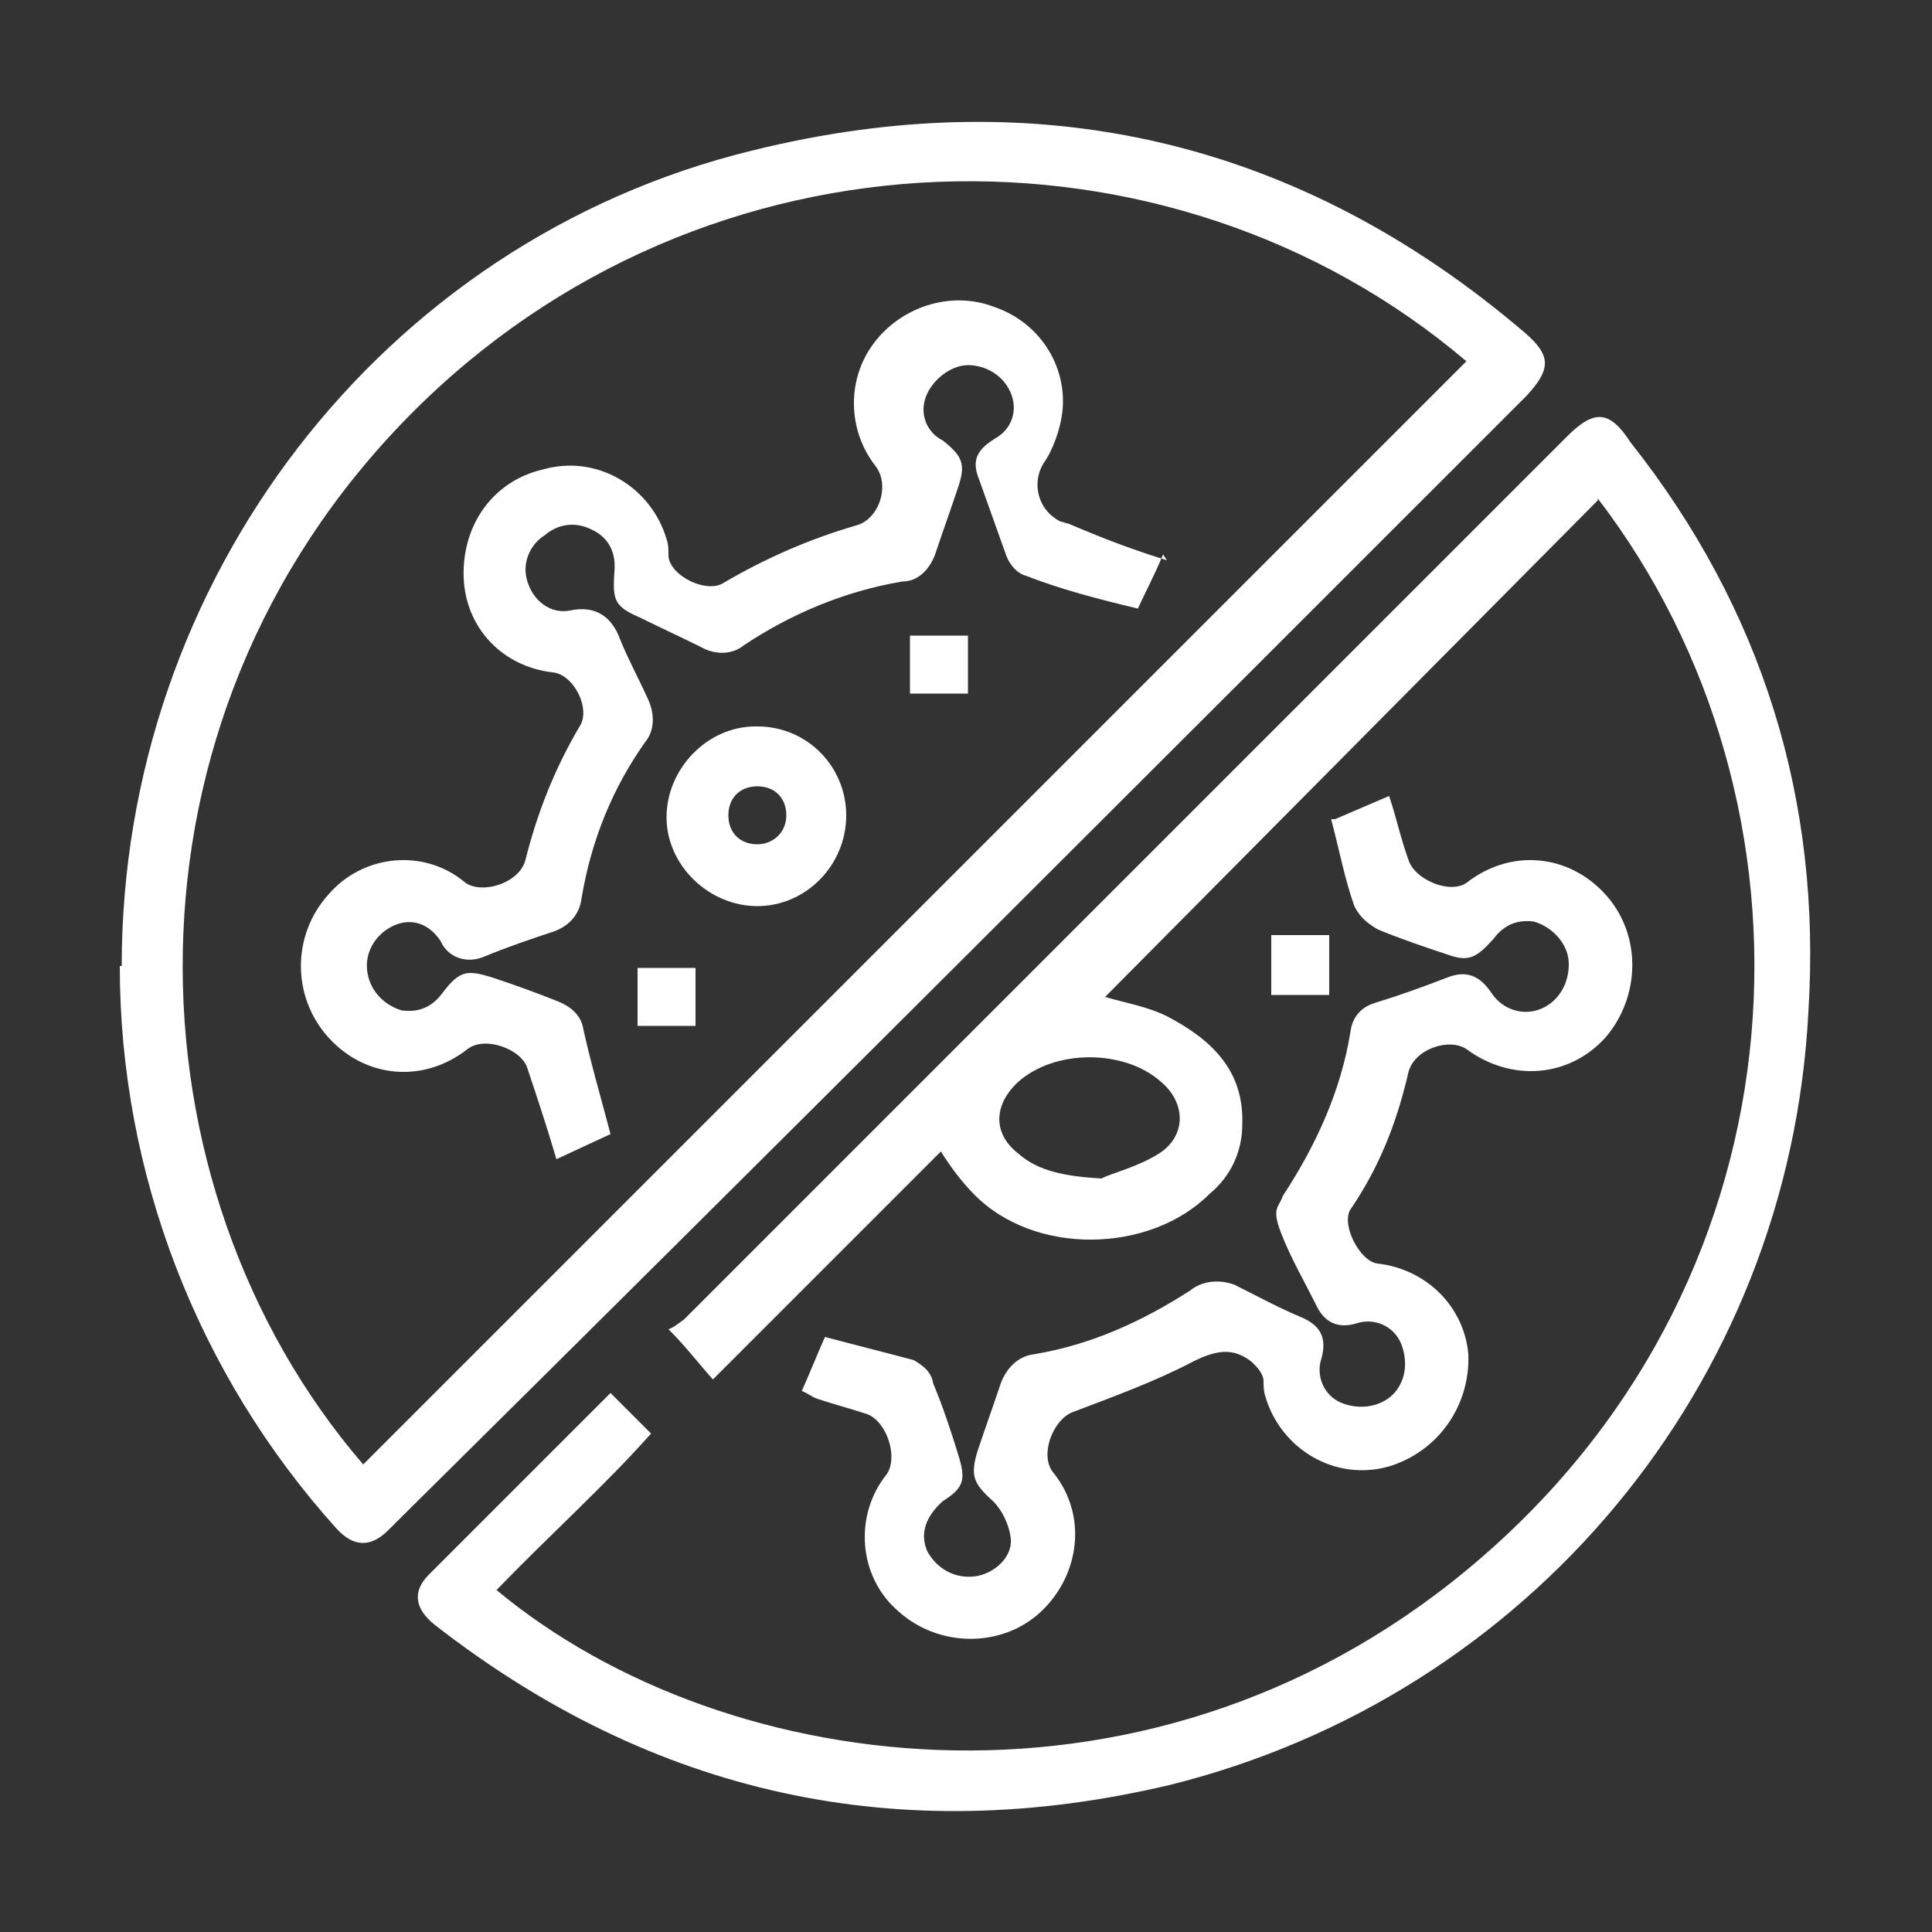
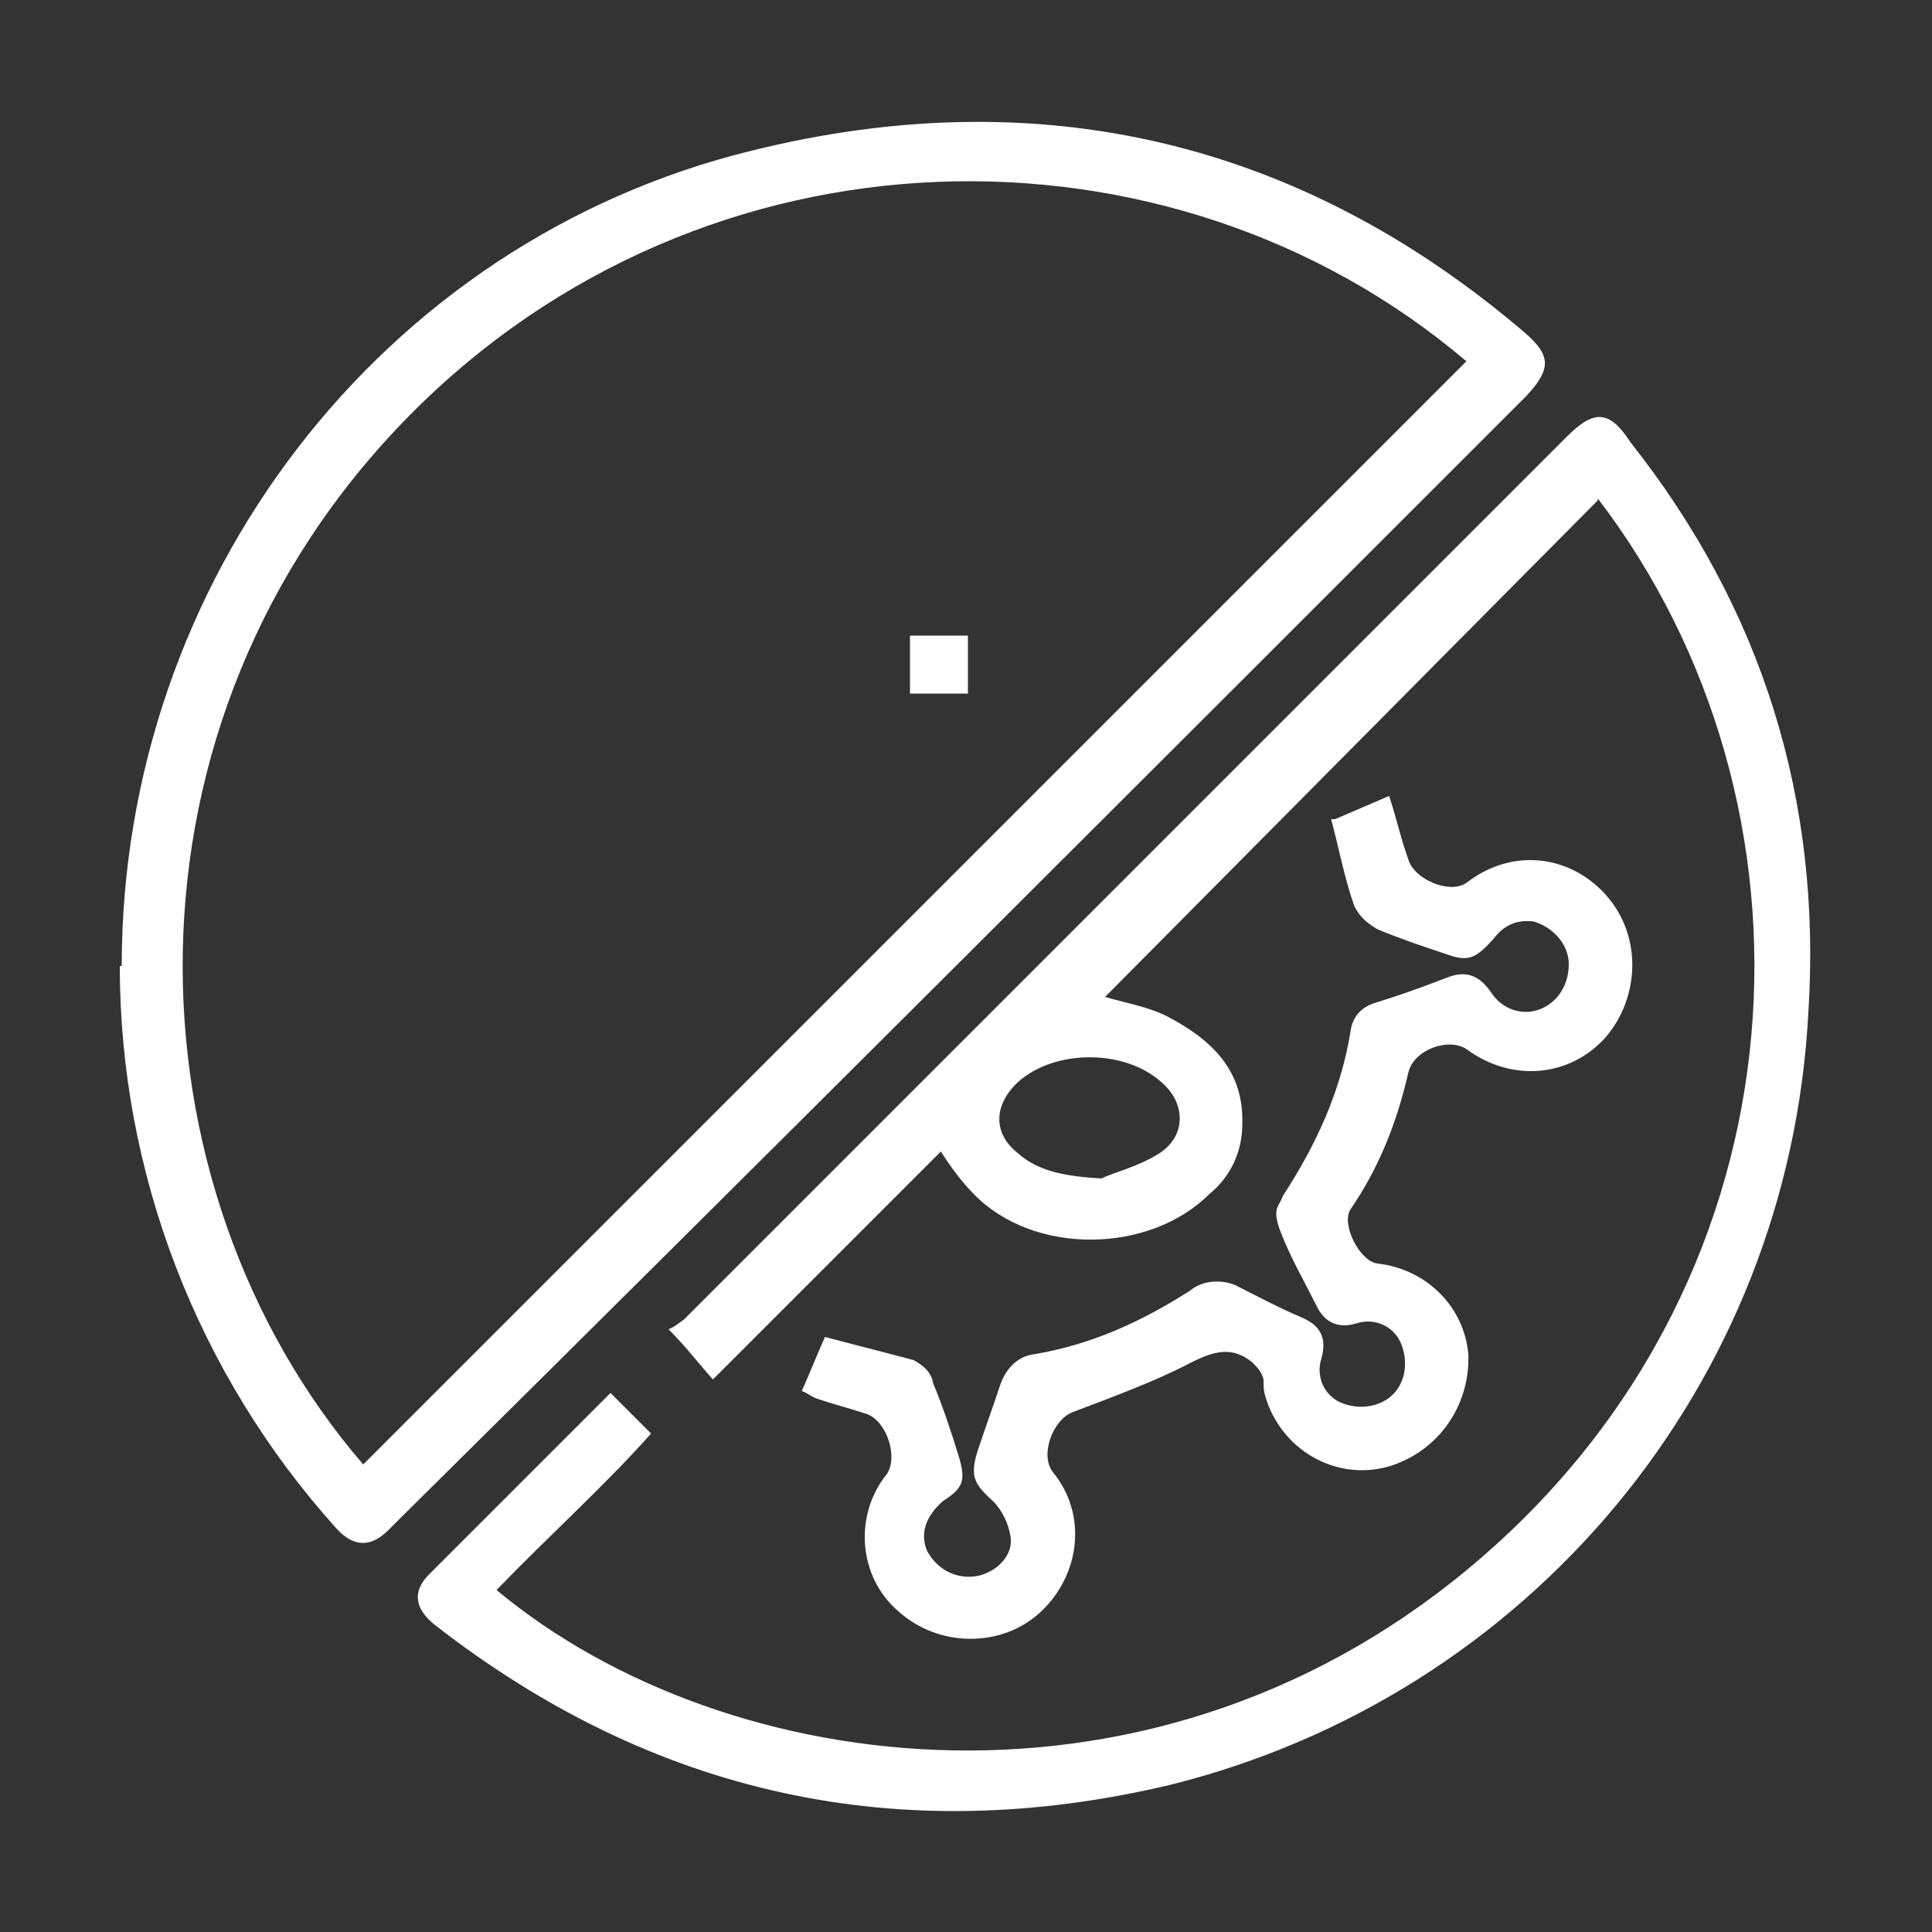
<svg xmlns="http://www.w3.org/2000/svg" viewBox="0 0 100 100" version="1.1" data-sanitized-data-name="Layer 1" data-name="Layer 1" id="Layer_1">
  <rect x="0" y="0" width="100" height="100" fill="#333333" stroke="none" />
  <defs>
    <style>
      .cls-1 {
        fill: #fff;
        fill-rule: evenodd;
        stroke-width: 0px;
      }
    </style>
  </defs>
  <path d="M82.7,25.9l-25.5,25.7c1,.3,2.2.5,3.2,1,2.3,1.2,4,2.8,3.9,5.6,0,1.4-.6,2.7-1.7,3.6-3.1,3.1-9.1,3.2-12.2,0-.6-.6-1.2-1.4-1.7-2.2l-11.8,11.8c-.8-.9-1.4-1.7-2.3-2.6.3-.1.5-.3.8-.5,15.3-15.3,30.5-30.5,45.7-45.7,1.4-1.4,2.2-1.4,3.3.3,6.8,8.6,9.9,18.5,9.2,29.5-1,19.3-14.5,35.4-33.1,40-14,3.3-26.7.5-38-8.3-1-.8-1.2-1.7-.3-2.6,3.1-3.1,6.3-6.3,9.4-9.4l2.1,2.1c-2.4,2.7-5.3,5.3-8,8.1,11.9,9.9,34.3,12.8,51-1.7,17.1-14.8,18.1-39,6-54.8ZM57,61c.6-.3,1.9-.6,3-1.3,1.4-.9,1.4-2.6.1-3.7-1.9-1.7-5.5-1.7-7.4,0-1.3,1.2-1.3,2.7,0,3.7,1,.9,2.4,1.2,4.4,1.3h0Z" class="cls-1" />
  <path d="M6.3,50C6.3,30.1,19.7,12.5,38.9,7.8c14.9-3.7,28.4-.5,40,9.4,1.4,1.2,1.4,1.9.1,3.3-19.4,19.4-38.8,38.8-58.3,58.1-.3.3-.5.5-.6.6-.9.9-1.8.9-2.7-.1-7.2-8-11.2-18.4-11.2-29.1ZM18.8,75.8l57.1-57.1c-15.3-13-39.4-12.7-54.7,2.8-15.7,15.9-14.8,39.9-2.4,54.3h0Z" class="cls-1" />
  <path d="M69.1,42.4l2.8-1.2c.4,1.2.6,2.2,1,3.3.3,1,2.1,1.8,3,1.2,2.3-1.8,5.3-1.5,7.2.6,1.9,2.1,1.8,5.3,0,7.4-1.9,2.1-4.9,2.3-7.2.6-.9-.6-2.7,0-3,1.2-.6,2.6-1.5,4.9-3,7.1-.5.8.5,2.7,1.4,2.8,2.6.3,4.5,2.3,4.7,4.7.1,2.6-1.5,5-4.1,5.8-2.8.8-5.6-.9-6.4-3.6-.1-.3-.1-.6-.1-.9-.1-.4-.3-.6-.6-.9-1-.8-1.9-.6-3.1,0-1.9,1-4.1,1.8-6.2,2.6-1,.4-1.7,2.2-1,3.1,1.8,2.2,1.4,5.3-.6,7.2s-5.3,1.9-7.4,0c-2.1-1.8-2.3-5-.6-7.1.6-.9,0-2.7-1-3.1-.9-.3-1.7-.5-2.6-.8-.3-.1-.5-.3-.8-.4.4-.9.8-1.9,1.2-2.8,1.5.4,3.1.8,4.6,1.2.5.3.9.6,1,1.2.5,1.2.9,2.4,1.3,3.7s.3,1.7-.8,2.4c-.9.8-1.2,1.7-.8,2.6.5.9,1.4,1.4,2.4,1.3,1-.1,2.1-1,1.9-2.1-.1-.6-.4-1.3-.9-1.8-1-.9-1.2-1.3-.8-2.6.4-1.2.8-2.3,1.2-3.5.3-.8.9-1.4,1.7-1.5,3-.5,5.6-1.7,8.1-3.3.6-.5,1.5-.6,2.3-.3,1.2.6,2.3,1.2,3.5,1.7.9.4,1.3,1,1,2.1-.3.9.1,1.9,1,2.3,1.2.5,2.6.1,3.1-1,.3-.6.3-1.4,0-2.1-.4-.9-1.4-1.3-2.3-1-1,.3-1.7-.1-2.1-1-.6-1.2-1.3-2.4-1.8-3.7s-.1-1.3.1-1.9c1.7-2.6,3-5.4,3.5-8.5.1-.8.6-1.3,1.3-1.5,1.3-.4,2.4-.8,3.7-1.3,1-.4,1.7-.1,2.3.8.6.9,1.7,1.2,2.6.8.9-.4,1.4-1.3,1.4-2.3s-.8-1.9-1.8-2.2c-.8-.1-1.5.1-2.1.9-.9,1-1.3,1.2-2.4.8-1.2-.4-2.4-.8-3.6-1.3-.5-.3-.9-.6-1.2-1.2-.5-1.4-.8-3-1.2-4.5Z" class="cls-1" />
-   <path d="M68.8,51.5h-3v-3.1h3v3.1Z" class="cls-1" />
-   <path d="M60.2,28.7c-.5,1.2-.9,1.9-1.3,2.8-2.1-.5-4-1-5.8-1.7-.4-.1-.8-.5-1-1-.5-1.4-1-2.8-1.5-4.2-.3-.9.1-1.4.9-1.9.9-.5,1.2-1.5.8-2.4-.4-.9-1.3-1.4-2.2-1.4s-1.9.8-2.2,1.7c-.3.9.1,1.8.9,2.2,1,.8,1.2,1.2.8,2.4-.4,1.2-.8,2.3-1.2,3.5-.3.8-.9,1.4-1.7,1.4-3,.5-5.8,1.7-8.2,3.3-.6.5-1.5.5-2.2.1-1-.5-2.1-1-3.1-1.5-1.4-.6-1.5-.9-1.4-2.4.1-1-.3-1.8-1.2-2.2-.8-.4-1.7-.3-2.4.3-.8.5-1.2,1.5-.9,2.4.3,1,1.2,1.7,2.2,1.5,1.4-.3,2.2.4,2.6,1.5.4,1,.9,1.9,1.4,3,.4.8.4,1.7-.1,2.3-1.7,2.4-2.8,5.1-3.3,8.1-.1.8-.6,1.4-1.4,1.7-1.2.4-2.4.8-3.6,1.3-.9.4-1.9.1-2.3-.8-.6-.9-1.5-1.2-2.4-.8-.9.4-1.5,1.3-1.4,2.3s.8,1.8,1.8,2.1c.8.1,1.5-.1,2.1-.9.9-1.2,1.3-1.2,2.6-.8,1.2.4,2.3.8,3.3,1.2.8.3,1.3.8,1.4,1.5.4,1.8.9,3.5,1.4,5.4l-2.8,1.3c-.5-1.7-1-3.2-1.5-4.7-.3-1-2.2-1.7-3.1-1-2.3,1.8-5.3,1.5-7.2-.6-1.9-2.1-1.9-5.3,0-7.4,1.8-2.1,5-2.4,7.1-.6.9.6,2.8,0,3.1-1.2.6-2.4,1.5-4.7,2.8-6.9.6-.9-.3-2.7-1.4-2.8-2.6-.3-4.5-2.3-4.6-4.9-.1-2.7,1.5-5,4.1-5.6,2.8-.8,5.6.9,6.4,3.6.1.3.1.5.1.9.1,1,1.9,1.9,2.8,1.4,2.2-1.3,4.5-2.3,6.9-3,1.2-.3,1.8-2.1,1-3.1-1.4-1.8-1.5-4.4-.1-6.3,1.4-1.9,4-2.8,6.3-1.9,2.3.8,3.7,3,3.5,5.3-.1,1-.5,2.1-1,2.8-.6,1-.3,2.4.9,3,.1,0,.3.1.4.1,2.1.9,3.5,1.4,5.1,1.9Z" class="cls-1" />
-   <path d="M43.8,42.2c0,2.6-2.1,4.7-4.6,4.7s-4.7-2.1-4.7-4.6,2.1-4.7,4.6-4.7h.1c2.6,0,4.6,2.1,4.6,4.6ZM40.7,42.2c0-.9-.6-1.5-1.5-1.5s-1.5.6-1.5,1.5.6,1.5,1.5,1.5c.8,0,1.5-.6,1.5-1.5h0Z" class="cls-1" />
  <path d="M50.1,32.9v3h-3v-3h3Z" class="cls-1" />
-   <path d="M36,53.1h-3v-3h3v3Z" class="cls-1" />
</svg>